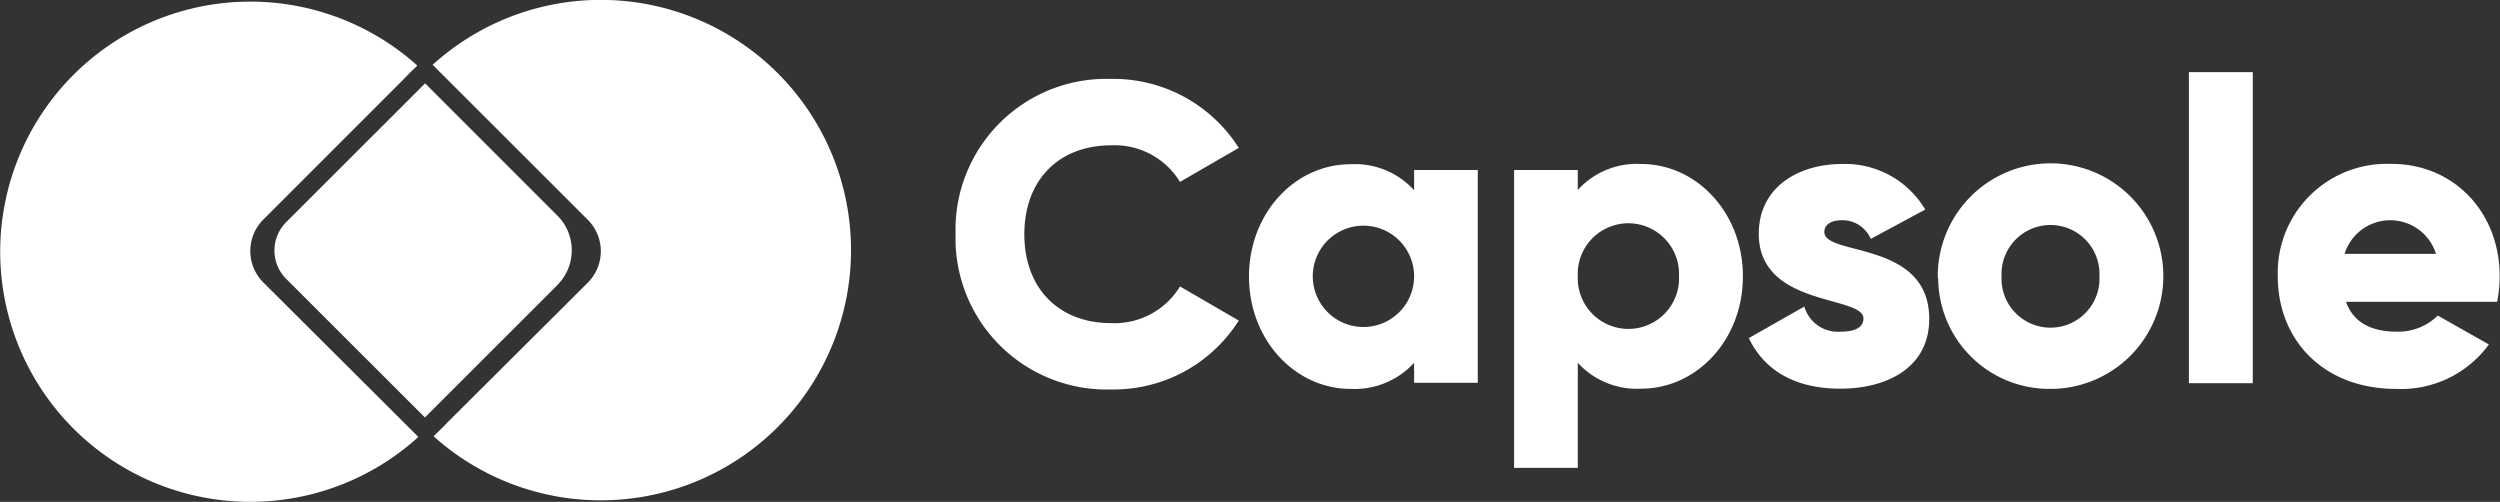
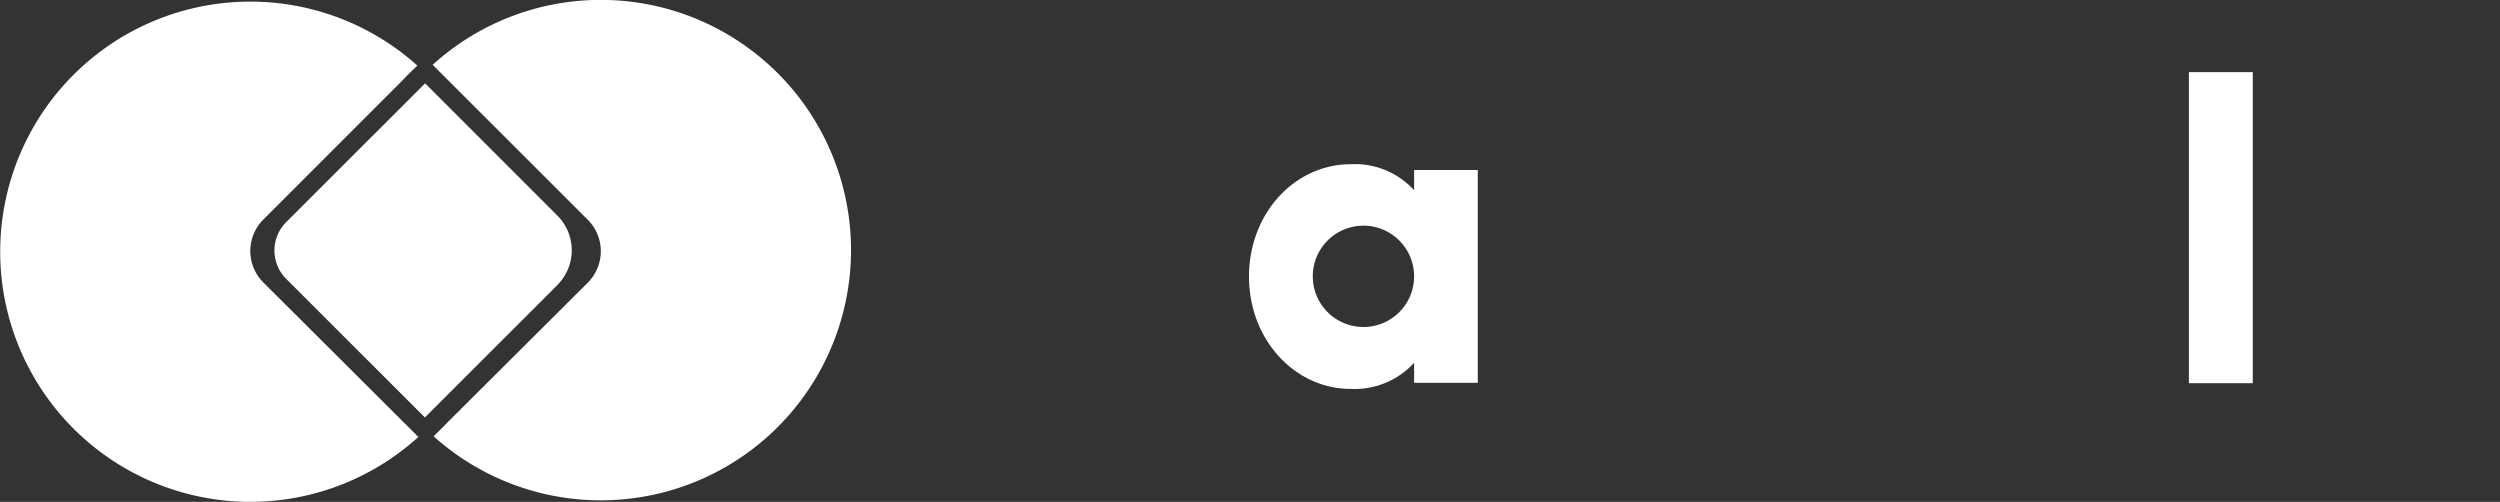
<svg xmlns="http://www.w3.org/2000/svg" viewBox="0 0 225 45.17">
  <rect x="0" y="0" width="225" height="45.17" fill="#333333" stroke="none" />
  <title>capsole-logo-mark-white_2</title>
  <g id="Layer_2" data-name="Layer 2">
    <g id="Layer_1-2" data-name="Layer 1">
      <path d="M50.17,25.65,38.24,37.57h0L25.75,25.09a3.61,3.61,0,0,1,0-5.09L38.26,7.5h0L50.17,19.41a4.41,4.41,0,0,1,0,6.23Z" style="fill:#fff" />
      <path d="M37.62,39.29l0,0L23.7,25.42a4,4,0,0,1,0-5.66L36.3,7.16c.32-.34.65-.68,1-1l.26-.26a22.51,22.51,0,1,0,.1,33.42Z" style="fill:#fff" />
      <path d="M39,5.89l0,0,13.9,13.89a4,4,0,0,1,0,5.66L40.29,38c-.33.35-.66.68-1,1l-.26.27a22.52,22.52,0,1,0-.1-33.43Z" style="fill:#fff" />
-       <path d="M86,21A13.57,13.57,0,0,1,99.24,7.1H100a13.37,13.37,0,0,1,11.49,6.21l-5.29,3.06a6.89,6.89,0,0,0-6.2-3.29c-4.75,0-7.81,3.17-7.81,8s3.06,8,7.81,8a6.89,6.89,0,0,0,6.2-3.3l5.29,3.07A13.32,13.32,0,0,1,100,35.05,13.6,13.6,0,0,1,86,21.82C86,21.56,86,21.3,86,21Z" style="fill:#fff" />
      <path d="M133,15.3V34.45h-5.73v-1.8A7.25,7.25,0,0,1,121.56,35c-5,0-9.15-4.4-9.15-10.11s4.13-10.11,9.15-10.11a7.2,7.2,0,0,1,5.71,2.34V15.3Zm-5.73,9.57a4.56,4.56,0,1,0-4.56,4.56,4.56,4.56,0,0,0,4.56-4.56Z" style="fill:#fff" />
-       <path d="M156.86,24.87c0,5.71-4.14,10.11-9.16,10.11a7.21,7.21,0,0,1-5.7-2.33v9.46h-5.73V15.3H142v1.8a7.15,7.15,0,0,1,5.7-2.34C152.72,14.76,156.86,19.17,156.86,24.87Zm-5.75,0a4.56,4.56,0,0,0-9.11-.43,3.08,3.08,0,0,0,0,.43,4.56,4.56,0,0,0,9.11.42Z" style="fill:#fff" />
-       <path d="M173.63,28.7c0,4.41-3.83,6.28-8,6.28-3.83,0-6.74-1.45-8.24-4.55l5-2.84a3.14,3.14,0,0,0,3.26,2.26c1.37,0,2.06-.42,2.06-1.19,0-2.1-9.42-1-9.42-7.62,0-4.17,3.53-6.28,7.51-6.28a8.37,8.37,0,0,1,7.47,4.1l-4.9,2.64a2.78,2.78,0,0,0-2.57-1.68c-1,0-1.61.38-1.61,1.07C164.21,23.07,173.63,21.62,173.63,28.7Z" style="fill:#fff" />
-       <path d="M174.4,24.87A10.15,10.15,0,1,1,184.59,35h0a10,10,0,0,1-10.15-9.85A1.13,1.13,0,0,1,174.4,24.87Zm14.55,0a4.41,4.41,0,1,0-8.81-.42,2.94,2.94,0,0,0,0,.42,4.41,4.41,0,0,0,8.81.42Z" style="fill:#fff" />
      <path d="M197,6.49h5.75v28H197Z" style="fill:#fff" />
-       <path d="M215.72,29.85a5.06,5.06,0,0,0,3.68-1.45L224,31A9.77,9.77,0,0,1,215.64,35C209.09,35,205,30.58,205,24.87a9.81,9.81,0,0,1,9.51-10.12c.24,0,.48,0,.73,0,5.59,0,9.73,4.33,9.73,10.11a11.88,11.88,0,0,1-.23,2.3h-13.6C211.85,29.16,213.61,29.85,215.72,29.85Zm3.52-7a4.31,4.31,0,0,0-8.23,0Z" style="fill:#fff" />
    </g>
  </g>
</svg>